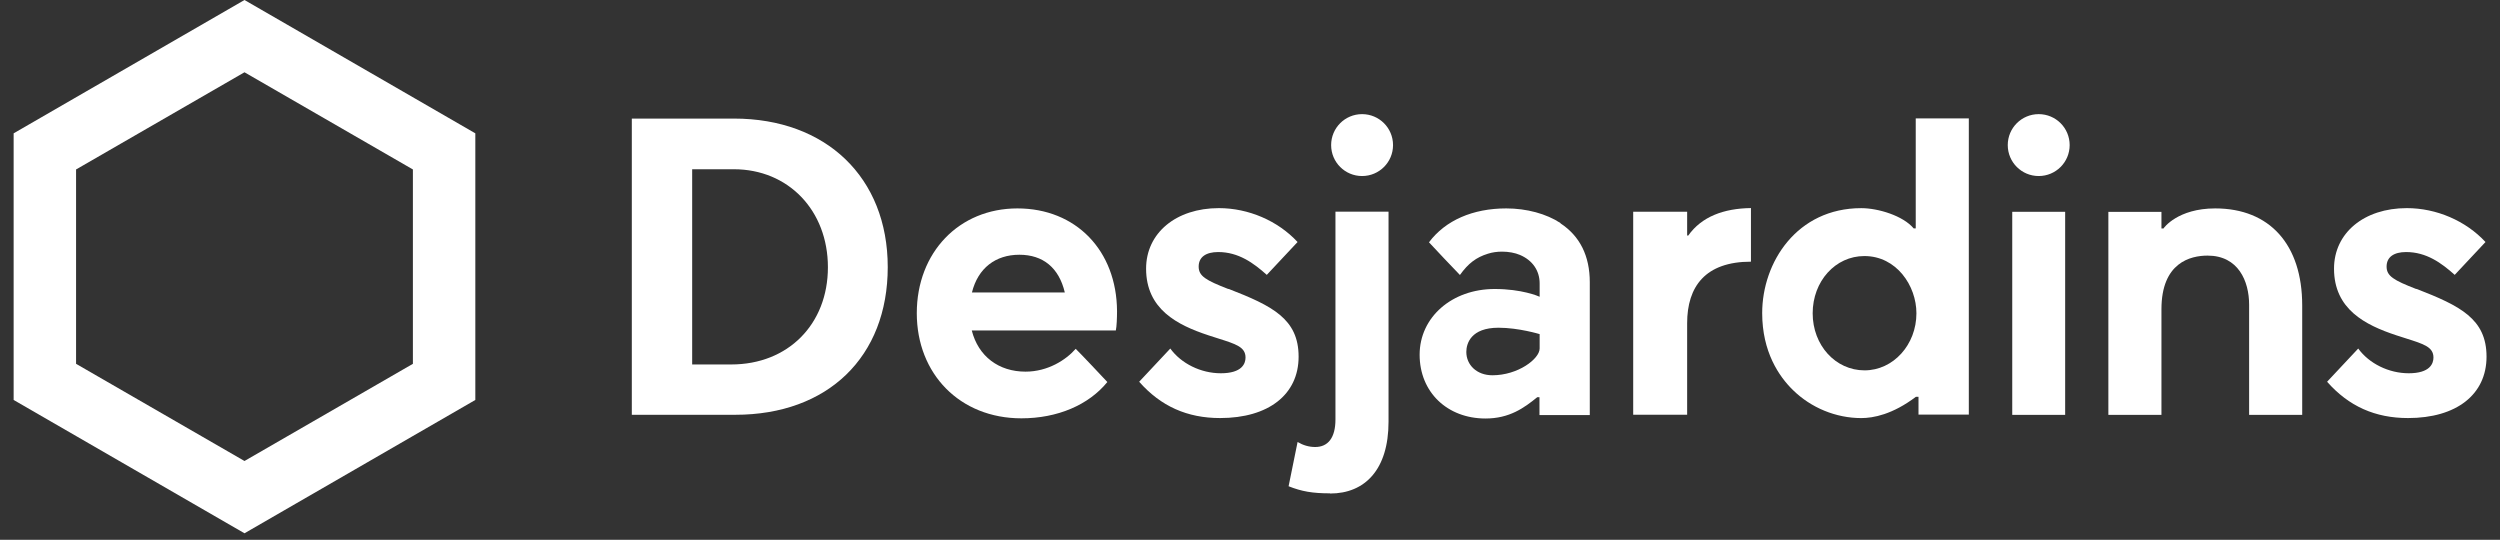
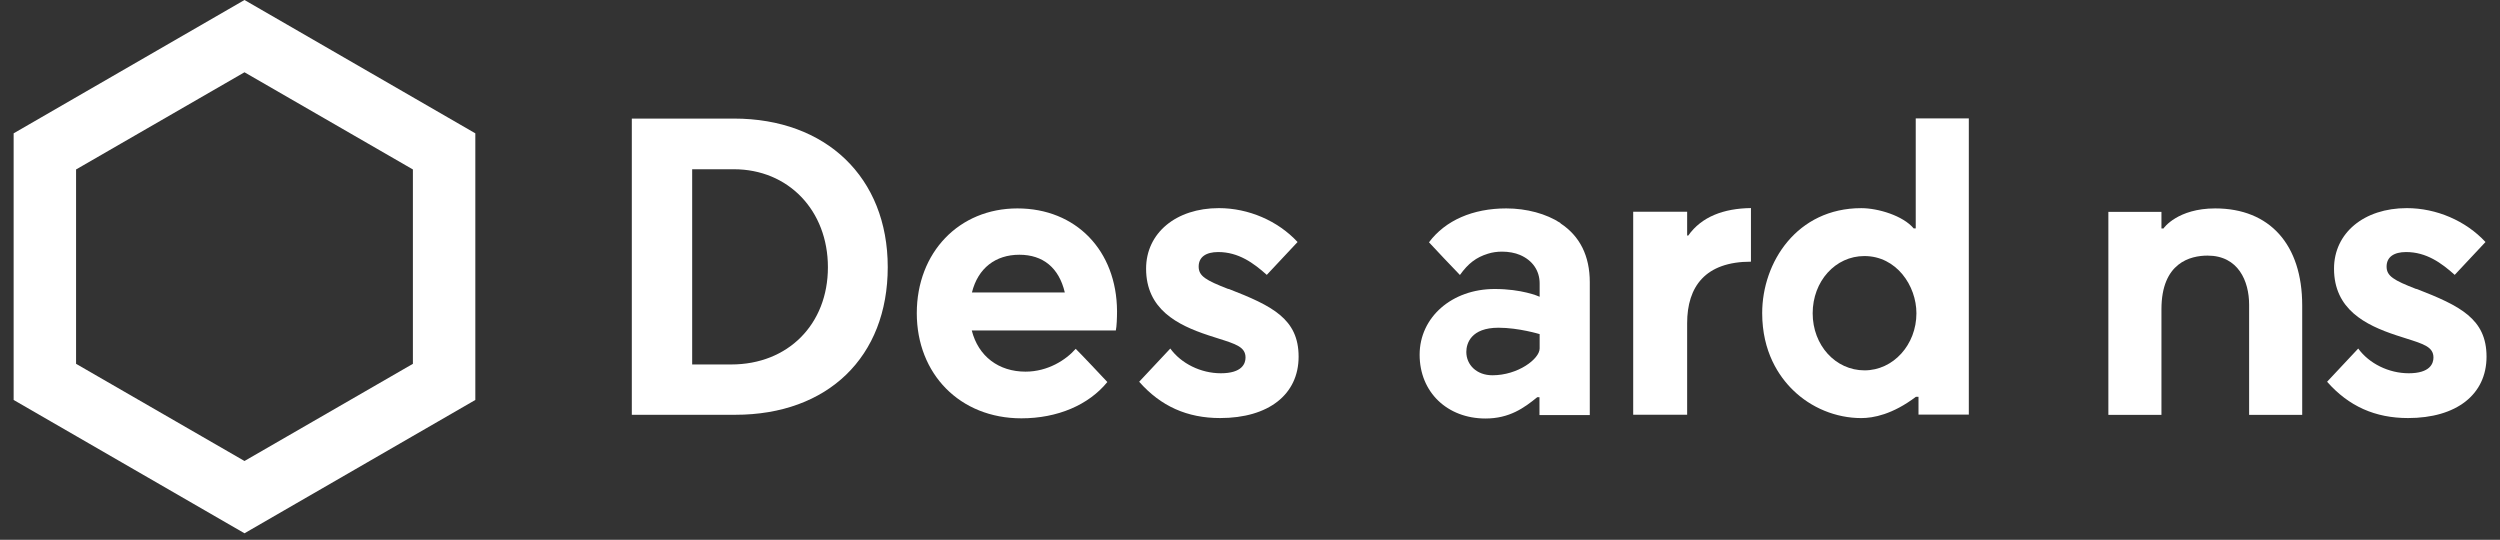
<svg xmlns="http://www.w3.org/2000/svg" width="176" height="38" viewBox="0 0 176 38" fill="none">
  <rect x="0" y="0" width="176" height="38" fill="#333333" stroke="none" />
  <g clip-path="url(#clip0_11779_202589)">
    <path d="M51.675 8.348H44.48V29.201H51.76C58.285 29.201 62.497 25.123 62.497 18.805C62.497 12.487 58.151 8.348 51.675 8.348ZM51.468 25.658H48.729V11.915H51.663C55.497 11.915 58.285 14.812 58.285 18.817C58.285 22.822 55.485 25.658 51.48 25.658H51.468Z" fill="white" />
    <path d="M0.96 9.386V28.157L17.212 37.543L33.463 28.157V9.386L17.212 0L0.96 9.386ZM29.068 11.93V25.613L17.212 32.454L5.355 25.613V11.93L17.212 5.088L29.068 11.93Z" fill="white" />
-     <path d="M145.704 10.214C145.704 11.419 144.73 12.393 143.525 12.393C142.32 12.393 141.346 11.419 141.346 10.214C141.346 9.009 142.32 8.035 143.525 8.035C144.73 8.035 145.704 9.009 145.704 10.214ZM145.387 14.913H141.662V29.205H145.387V14.913Z" fill="white" />
    <path d="M86.48 20.349C84.885 19.729 84.386 19.436 84.386 18.767C84.386 18.097 84.897 17.744 85.761 17.744C87.186 17.744 88.245 18.511 89.182 19.351L91.349 17.038C89.961 15.541 87.892 14.652 85.81 14.652C82.791 14.652 80.685 16.405 80.685 18.913C80.685 21.774 82.889 22.882 85.055 23.6C85.311 23.685 85.555 23.758 85.774 23.831C87.003 24.221 87.685 24.428 87.685 25.17C87.685 25.584 87.454 26.278 85.944 26.278C84.544 26.278 83.156 25.596 82.389 24.537L80.198 26.875C81.72 28.603 83.582 29.431 85.895 29.431C89.304 29.431 91.422 27.775 91.422 25.109C91.422 22.443 89.56 21.53 86.492 20.337L86.48 20.349Z" fill="white" />
    <path d="M170.11 20.349C168.515 19.729 168.016 19.436 168.016 18.767C168.016 18.097 168.527 17.744 169.391 17.744C170.816 17.744 171.875 18.511 172.812 19.351L174.979 17.038C173.591 15.541 171.522 14.652 169.44 14.652C166.421 14.652 164.315 16.405 164.315 18.913C164.315 21.774 166.518 22.882 168.685 23.6C168.941 23.685 169.184 23.758 169.404 23.831C170.633 24.221 171.315 24.428 171.315 25.17C171.315 25.584 171.083 26.278 169.574 26.278C168.174 26.278 166.786 25.596 166.019 24.537L163.828 26.875C165.35 28.603 167.212 29.431 169.525 29.431C172.934 29.431 175.052 27.775 175.052 25.109C175.052 22.443 173.19 21.53 170.122 20.337L170.11 20.349Z" fill="white" />
-     <path d="M98.07 10.214C98.07 11.419 97.096 12.393 95.891 12.393C94.685 12.393 93.712 11.419 93.712 10.214C93.712 9.009 94.685 8.035 95.891 8.035C97.096 8.035 98.07 9.009 98.07 10.214ZM93.638 34.744C96.097 34.744 97.753 33.051 97.753 29.692V14.901H94.016V29.533C94.016 30.836 93.48 31.469 92.591 31.469C92.153 31.469 91.739 31.347 91.35 31.116L90.717 34.232C91.642 34.598 92.397 34.731 93.638 34.731V34.744Z" fill="white" />
    <path d="M109.864 15.707C108.866 15.049 107.478 14.672 106.041 14.672C103.692 14.672 101.756 15.512 100.6 17.058C100.855 17.338 102.462 19.042 102.779 19.359C103.363 18.543 103.923 18.117 104.751 17.861C105.055 17.764 105.396 17.715 105.749 17.715C106.2 17.715 106.662 17.8 107.003 17.947C107.892 18.324 108.391 19.054 108.391 19.955V20.892C108.293 20.844 107.125 20.345 105.226 20.345C102.219 20.345 99.942 22.329 99.942 24.971C99.942 27.612 101.89 29.463 104.58 29.463C106.26 29.463 107.295 28.72 108.22 27.965H108.379V29.219H111.921V19.87C111.921 18.02 111.227 16.62 109.852 15.719L109.864 15.707ZM108.391 24.532C108.391 25.263 106.869 26.419 105.067 26.419C103.96 26.419 103.229 25.689 103.229 24.776C103.229 24.179 103.558 23.072 105.493 23.072C106.918 23.072 108.391 23.522 108.391 23.522V24.544V24.532Z" fill="white" />
    <path d="M118.872 16.584H118.775V14.904H114.977V29.196H118.775V22.756C118.775 20.175 120.053 18.422 123.267 18.422V14.648C121.343 14.673 119.797 15.257 118.86 16.572L118.872 16.584Z" fill="white" />
    <path d="M134.892 27.935H135.062V29.189H138.605V8.336H134.868V16.078H134.722C133.979 15.19 132.226 14.654 131.033 14.654C126.504 14.654 124.058 18.464 124.058 22.043C124.058 24.77 125.238 26.499 126.224 27.46C127.503 28.714 129.256 29.433 131.033 29.433C131.885 29.433 133.236 29.177 134.88 27.935H134.892ZM131.264 26.073C129.219 26.073 127.612 24.308 127.612 22.055C127.612 19.803 129.207 18.026 131.252 18.026C133.516 18.026 134.916 20.12 134.916 22.055C134.916 24.271 133.285 26.073 131.264 26.073Z" fill="white" />
    <path d="M152.312 16.084H152.166V14.915H148.429V29.207H152.166V21.769C152.166 18.482 154.211 17.995 155.416 17.995C157.571 17.995 158.338 19.785 158.338 21.453V29.207H162.075V21.501C162.075 17.216 159.787 14.672 155.952 14.672C153.31 14.672 152.324 16.047 152.312 16.084Z" fill="white" />
    <path d="M78.639 21.903C78.615 17.63 75.742 14.672 71.627 14.672C67.512 14.672 64.542 17.776 64.542 22.049C64.542 26.322 67.573 29.45 71.907 29.45C74.439 29.45 76.642 28.513 77.957 26.894C77.689 26.602 76.034 24.849 75.729 24.557C75.048 25.336 73.769 26.164 72.199 26.164C70.312 26.164 68.876 25.092 68.413 23.266H78.554C78.615 22.998 78.639 22.378 78.639 21.915V21.903ZM68.425 20.588C68.851 18.872 70.093 17.934 71.761 17.934C73.429 17.934 74.549 18.847 74.962 20.588H68.438H68.425Z" fill="white" />
  </g>
  <defs>
    <clipPath id="clip0_11779_202589">
      <rect width="174.08" height="37.543" fill="white" transform="translate(0.96)" />
    </clipPath>
  </defs>
</svg>